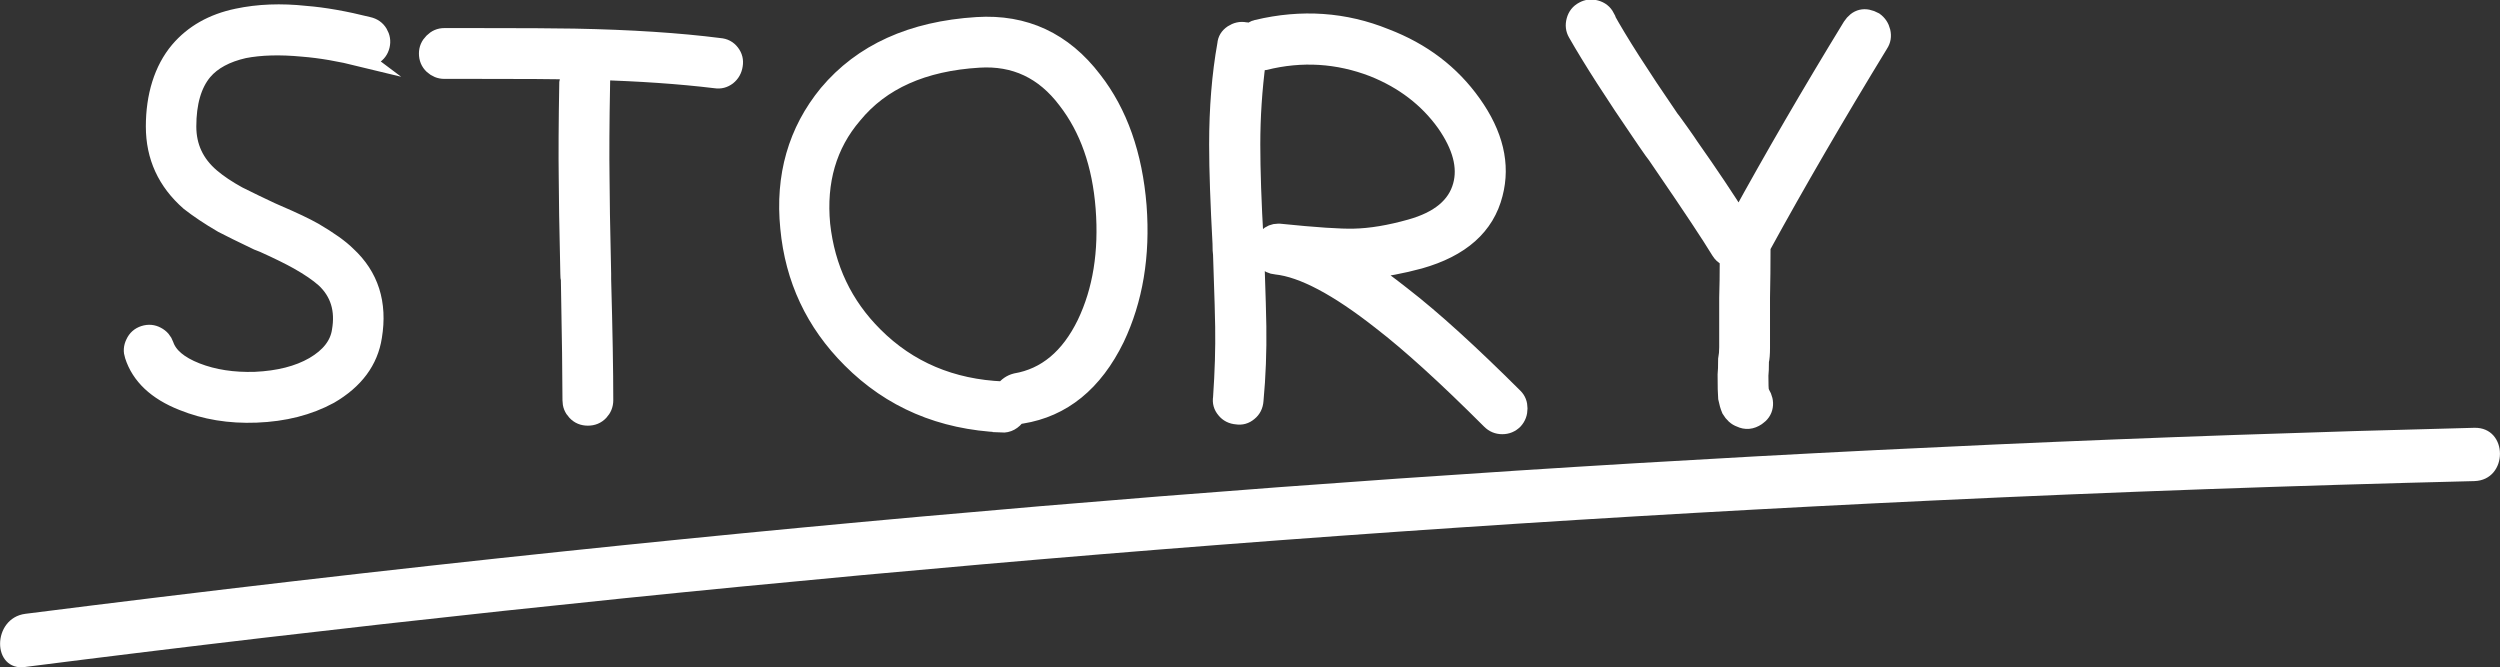
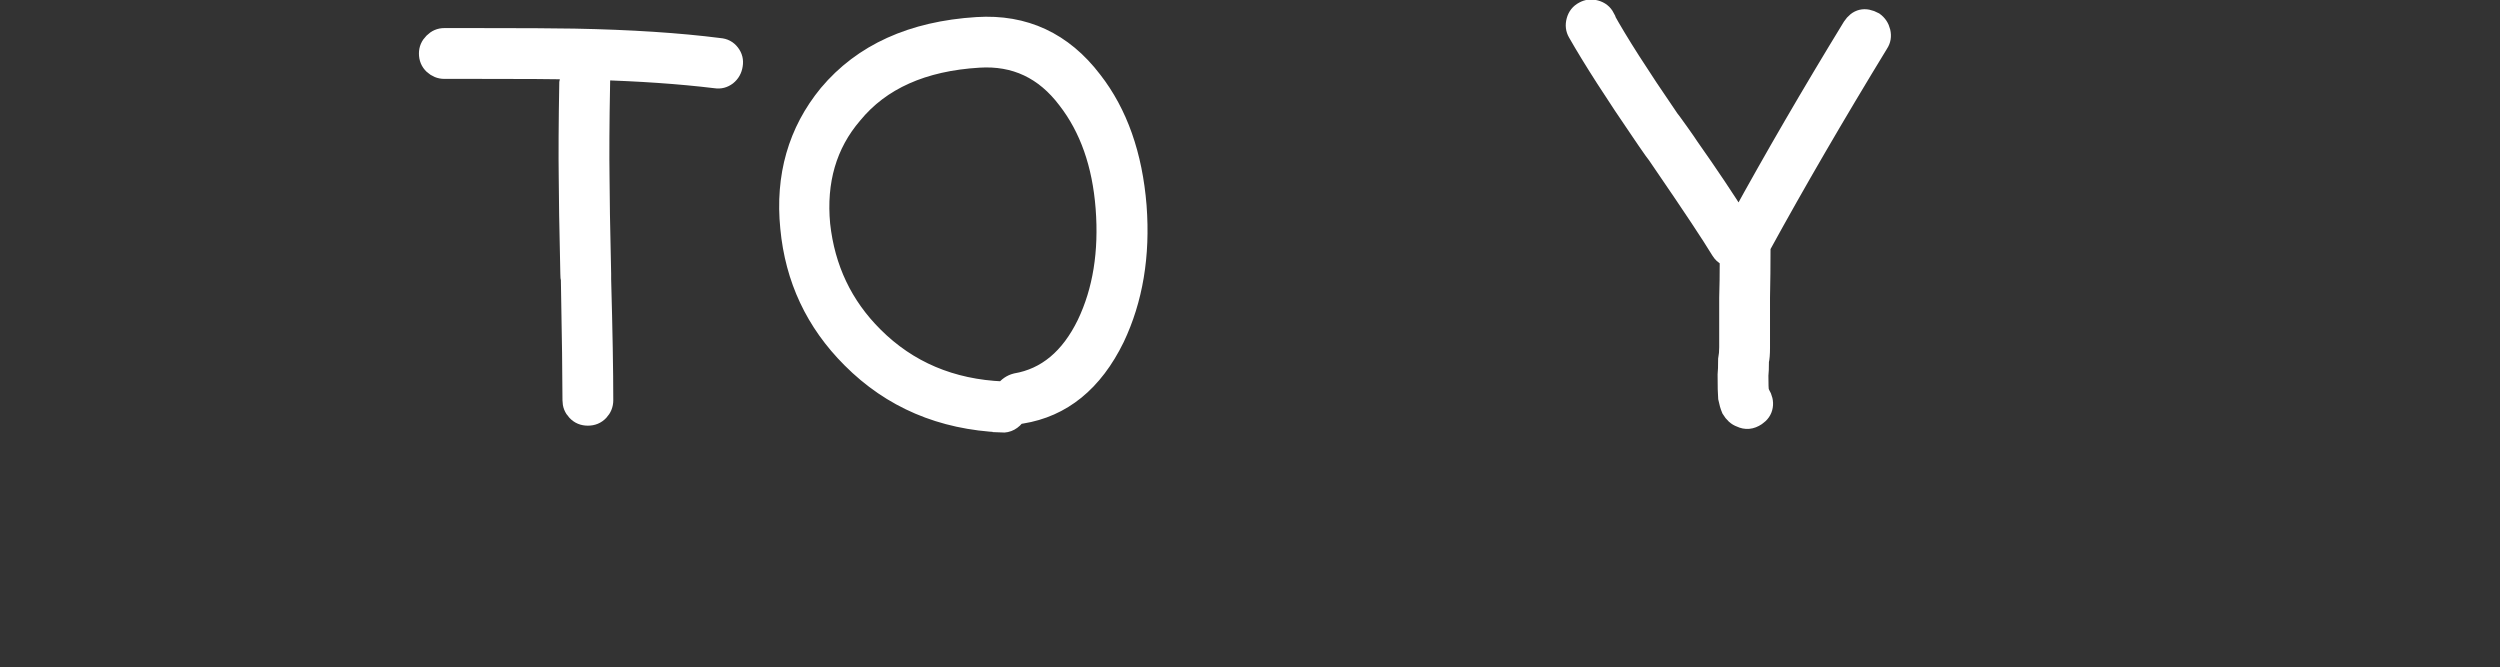
<svg xmlns="http://www.w3.org/2000/svg" id="_レイヤー_2" data-name="レイヤー 2" viewBox="0 0 140.72 37.55">
  <rect x="0" y="0" width="140.72" height="37.55" fill="#333333" stroke="none" />
  <defs>
    <style>
      .cls-1, .cls-2 {
        fill: #fff;
      }

      .cls-2 {
        stroke: #fff;
        stroke-miterlimit: 10;
      }
    </style>
  </defs>
  <g id="_ストーリー" data-name="ストーリー">
    <g id="_線" data-name="線">
      <g id="_線-2" data-name="線">
-         <path class="cls-1" d="M1.43,37.54c17.9-2.28,35.84-4.2,53.81-5.77,17.85-1.56,35.73-2.76,53.62-3.6,10.13-.48,20.27-.84,30.41-1.09,1.93-.05,1.93-3.05,0-3-17.98,.45-35.95,1.25-53.89,2.41s-35.77,2.67-53.6,4.54c-10.13,1.06-20.25,2.24-30.35,3.52-1.89,.24-1.91,3.24,0,3h0Z" />
-       </g>
+         </g>
    </g>
    <g>
-       <path class="cls-2" d="M20.32,3.25c-1.18-.29-2.27-.48-3.29-.56-1.26-.12-2.36-.09-3.29,.09-1.01,.23-1.78,.64-2.29,1.24-.6,.72-.9,1.76-.9,3.1,0,1.14,.44,2.09,1.33,2.85,.41,.35,.92,.69,1.52,1.02,.66,.33,1.28,.63,1.86,.9l.34,.15c.91,.39,1.6,.72,2.08,.99,.85,.5,1.47,.94,1.86,1.33,1.28,1.18,1.77,2.71,1.46,4.59-.21,1.36-1.02,2.46-2.45,3.29-1.18,.64-2.55,.99-4.12,1.05-1.51,.06-2.89-.17-4.15-.68-1.47-.58-2.39-1.45-2.76-2.6-.08-.23-.07-.46,.05-.7,.11-.24,.29-.4,.54-.48,.25-.08,.49-.06,.71,.06,.23,.12,.38,.3,.46,.53,.21,.62,.8,1.12,1.77,1.5,.97,.38,2.08,.55,3.32,.51,1.32-.06,2.42-.34,3.29-.84,.89-.52,1.4-1.17,1.52-1.95,.21-1.2-.09-2.18-.9-2.94-.37-.33-.87-.67-1.49-1.02-.48-.27-1.13-.59-1.95-.96-.17-.06-.27-.1-.31-.12-.95-.45-1.62-.79-2.01-.99-.74-.43-1.36-.85-1.86-1.24-1.3-1.14-1.95-2.55-1.95-4.25s.45-3.2,1.36-4.28c.81-.95,1.9-1.57,3.29-1.86,1.18-.25,2.46-.3,3.84-.15,1.03,.08,2.21,.29,3.53,.62,.27,.06,.47,.2,.6,.42,.13,.22,.17,.45,.11,.7s-.2,.44-.42,.57-.45,.17-.7,.11Z" />
      <path class="cls-2" d="M33.84,4.71c-.04,2.23-.05,4.01-.03,5.33,0,.91,.03,2.7,.09,5.36v.31c.08,2.87,.12,5.15,.12,6.82,0,.25-.09,.47-.26,.65-.18,.19-.4,.28-.67,.28s-.49-.09-.67-.28c-.18-.19-.26-.4-.26-.65,0-1.3-.03-3.56-.09-6.79-.02-.06-.03-.17-.03-.31-.06-2.67-.09-4.45-.09-5.36-.02-1.34-.01-3.15,.03-5.42,.04-.29,.15-.52,.34-.68h-.03c-1.05-.02-2.92-.03-5.61-.03h-1.67c-.25,0-.46-.09-.65-.26-.19-.18-.28-.4-.28-.67,0-.25,.09-.46,.28-.65s.4-.28,.65-.28h1.67c2.71,0,4.59,.01,5.64,.03,3.18,.06,5.91,.24,8.18,.53,.27,.02,.48,.13,.64,.34,.16,.21,.21,.43,.17,.68-.04,.27-.16,.48-.36,.64-.2,.15-.42,.21-.67,.17-2.07-.25-4.32-.4-6.76-.47,.21,.19,.31,.42,.31,.71Z" />
      <path class="cls-2" d="M56.38,23.84c-3.39-.15-6.22-1.35-8.49-3.63-2.05-2.05-3.2-4.51-3.47-7.38-.29-2.91,.43-5.44,2.17-7.56,1.94-2.31,4.74-3.58,8.4-3.81,2.69-.17,4.87,.85,6.54,3.04,1.45,1.86,2.28,4.23,2.51,7.1,.21,2.79-.21,5.27-1.24,7.44-1.22,2.5-2.99,3.94-5.3,4.31-.06,.02-.14,.03-.25,.03-.23,.33-.52,.49-.87,.47Zm.12-1.86c.19-.25,.41-.4,.68-.47,1.69-.29,3.01-1.38,3.94-3.29,.89-1.86,1.24-4.03,1.05-6.51-.19-2.46-.9-4.48-2.14-6.08-1.26-1.67-2.9-2.45-4.93-2.32-3.14,.19-5.5,1.24-7.07,3.16-1.43,1.67-2.03,3.73-1.8,6.17,.27,2.46,1.26,4.55,2.98,6.26,1.92,1.92,4.34,2.95,7.25,3.07h.03Z" />
-       <path class="cls-2" d="M70.76,1.61c2.52-.6,4.93-.43,7.22,.5,2.07,.79,3.7,2.03,4.9,3.72,1.24,1.74,1.64,3.43,1.21,5.08-.46,1.82-1.85,3.06-4.19,3.72-.99,.27-1.97,.45-2.94,.56,.45,.29,1.1,.76,1.95,1.43,1.76,1.36,3.86,3.28,6.32,5.73,.17,.17,.25,.38,.25,.64s-.08,.48-.25,.67c-.19,.19-.41,.28-.67,.28s-.48-.09-.67-.28c-2.48-2.48-4.53-4.34-6.14-5.58-2.44-1.92-4.41-2.97-5.92-3.13-.25-.02-.45-.12-.6-.29-.15-.18-.23-.39-.23-.64v-.09c.04-.23,.15-.42,.33-.59,.18-.17,.38-.25,.6-.25h.09c2.05,.21,3.44,.3,4.19,.28,.95-.02,2.02-.2,3.19-.53,1.61-.45,2.57-1.25,2.88-2.39,.29-1.05-.02-2.23-.93-3.53-.99-1.38-2.35-2.42-4.06-3.1-1.98-.76-4.02-.89-6.11-.37-.15,.02-.29,.02-.43,0-.21,1.59-.31,3.15-.31,4.68,0,1.45,.06,3.28,.19,5.49,0,.29,.01,.5,.03,.62,.08,2.4,.12,3.77,.12,4.12,.02,1.41-.03,2.8-.16,4.19-.02,.27-.13,.49-.33,.65-.2,.17-.42,.23-.67,.19-.27-.02-.49-.13-.65-.33-.17-.2-.23-.42-.19-.67,.1-1.45,.14-2.78,.12-4,0-.35-.04-1.71-.12-4.06-.02-.12-.03-.33-.03-.62-.12-2.23-.19-4.09-.19-5.58,0-2.02,.15-3.91,.46-5.64,.02-.25,.14-.44,.36-.59,.22-.14,.45-.2,.7-.15,.1,0,.2,.03,.28,.09,.12-.12,.25-.2,.37-.22Z" />
      <path class="cls-2" d="M90.38,.99c.74,1.34,1.94,3.22,3.6,5.64,.02,.02,.22,.29,.59,.81,.29,.41,.48,.68,.56,.81,1.12,1.59,2.04,2.97,2.76,4.12,1.9-3.47,4.01-7.1,6.32-10.88,.33-.5,.76-.6,1.3-.31,.21,.15,.34,.35,.4,.6,.06,.26,.02,.49-.12,.7-2.46,4.03-4.67,7.83-6.63,11.41,0,1.01-.01,1.97-.03,2.88v2.82c0,.33-.02,.58-.06,.74,0,.37-.01,.64-.03,.81,0,.48,.01,.79,.03,.93,.04,.04,.06,.07,.06,.09,.14,.23,.2,.47,.16,.71-.04,.25-.18,.44-.4,.59-.31,.21-.62,.24-.93,.09-.23-.08-.41-.25-.56-.5-.08-.19-.14-.4-.19-.65-.02-.23-.03-.66-.03-1.3,.02-.19,.03-.48,.03-.87,.04-.21,.06-.43,.06-.68v-2.79c.02-.62,.03-1.32,.03-2.11-.04-.04-.08-.1-.12-.19-.15-.06-.27-.18-.37-.34-.54-.89-1.6-2.49-3.19-4.81-.33-.5-.53-.77-.59-.84-.33-.48-.52-.74-.56-.81-1.63-2.38-2.87-4.31-3.72-5.8-.12-.21-.15-.44-.08-.7,.07-.26,.22-.45,.45-.57,.21-.12,.44-.15,.7-.08s.45,.22,.57,.45Z" />
    </g>
  </g>
</svg>